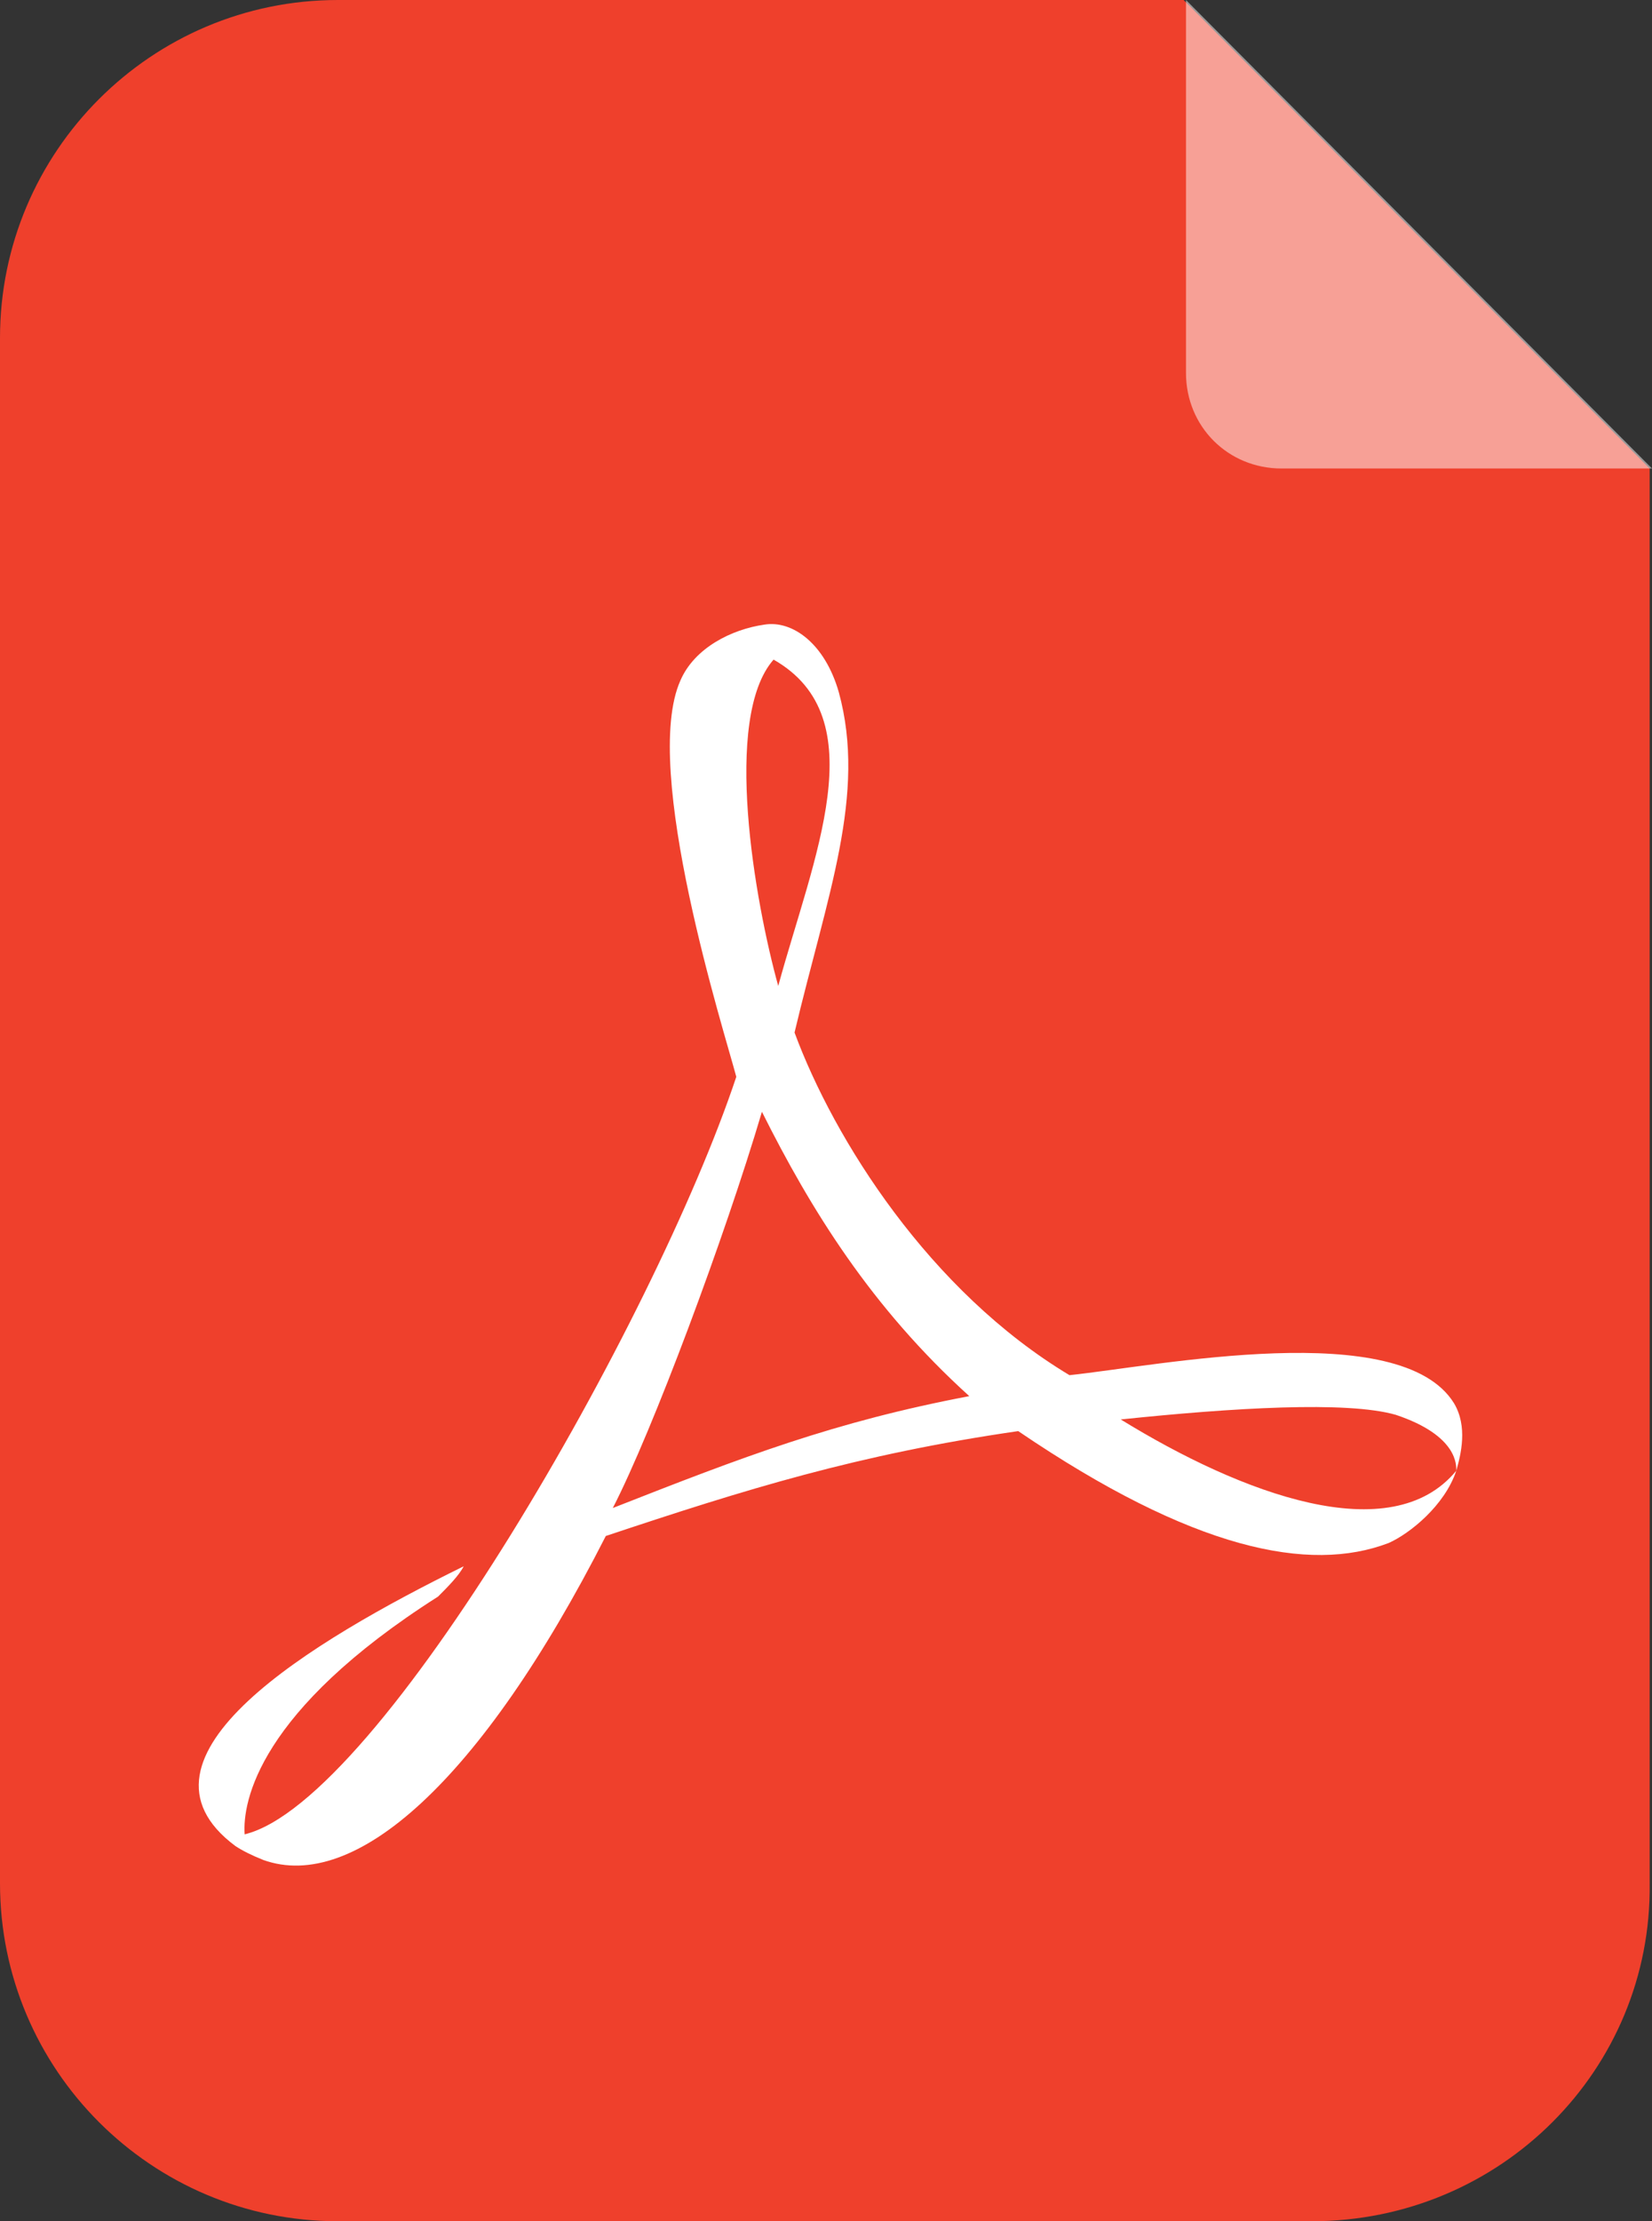
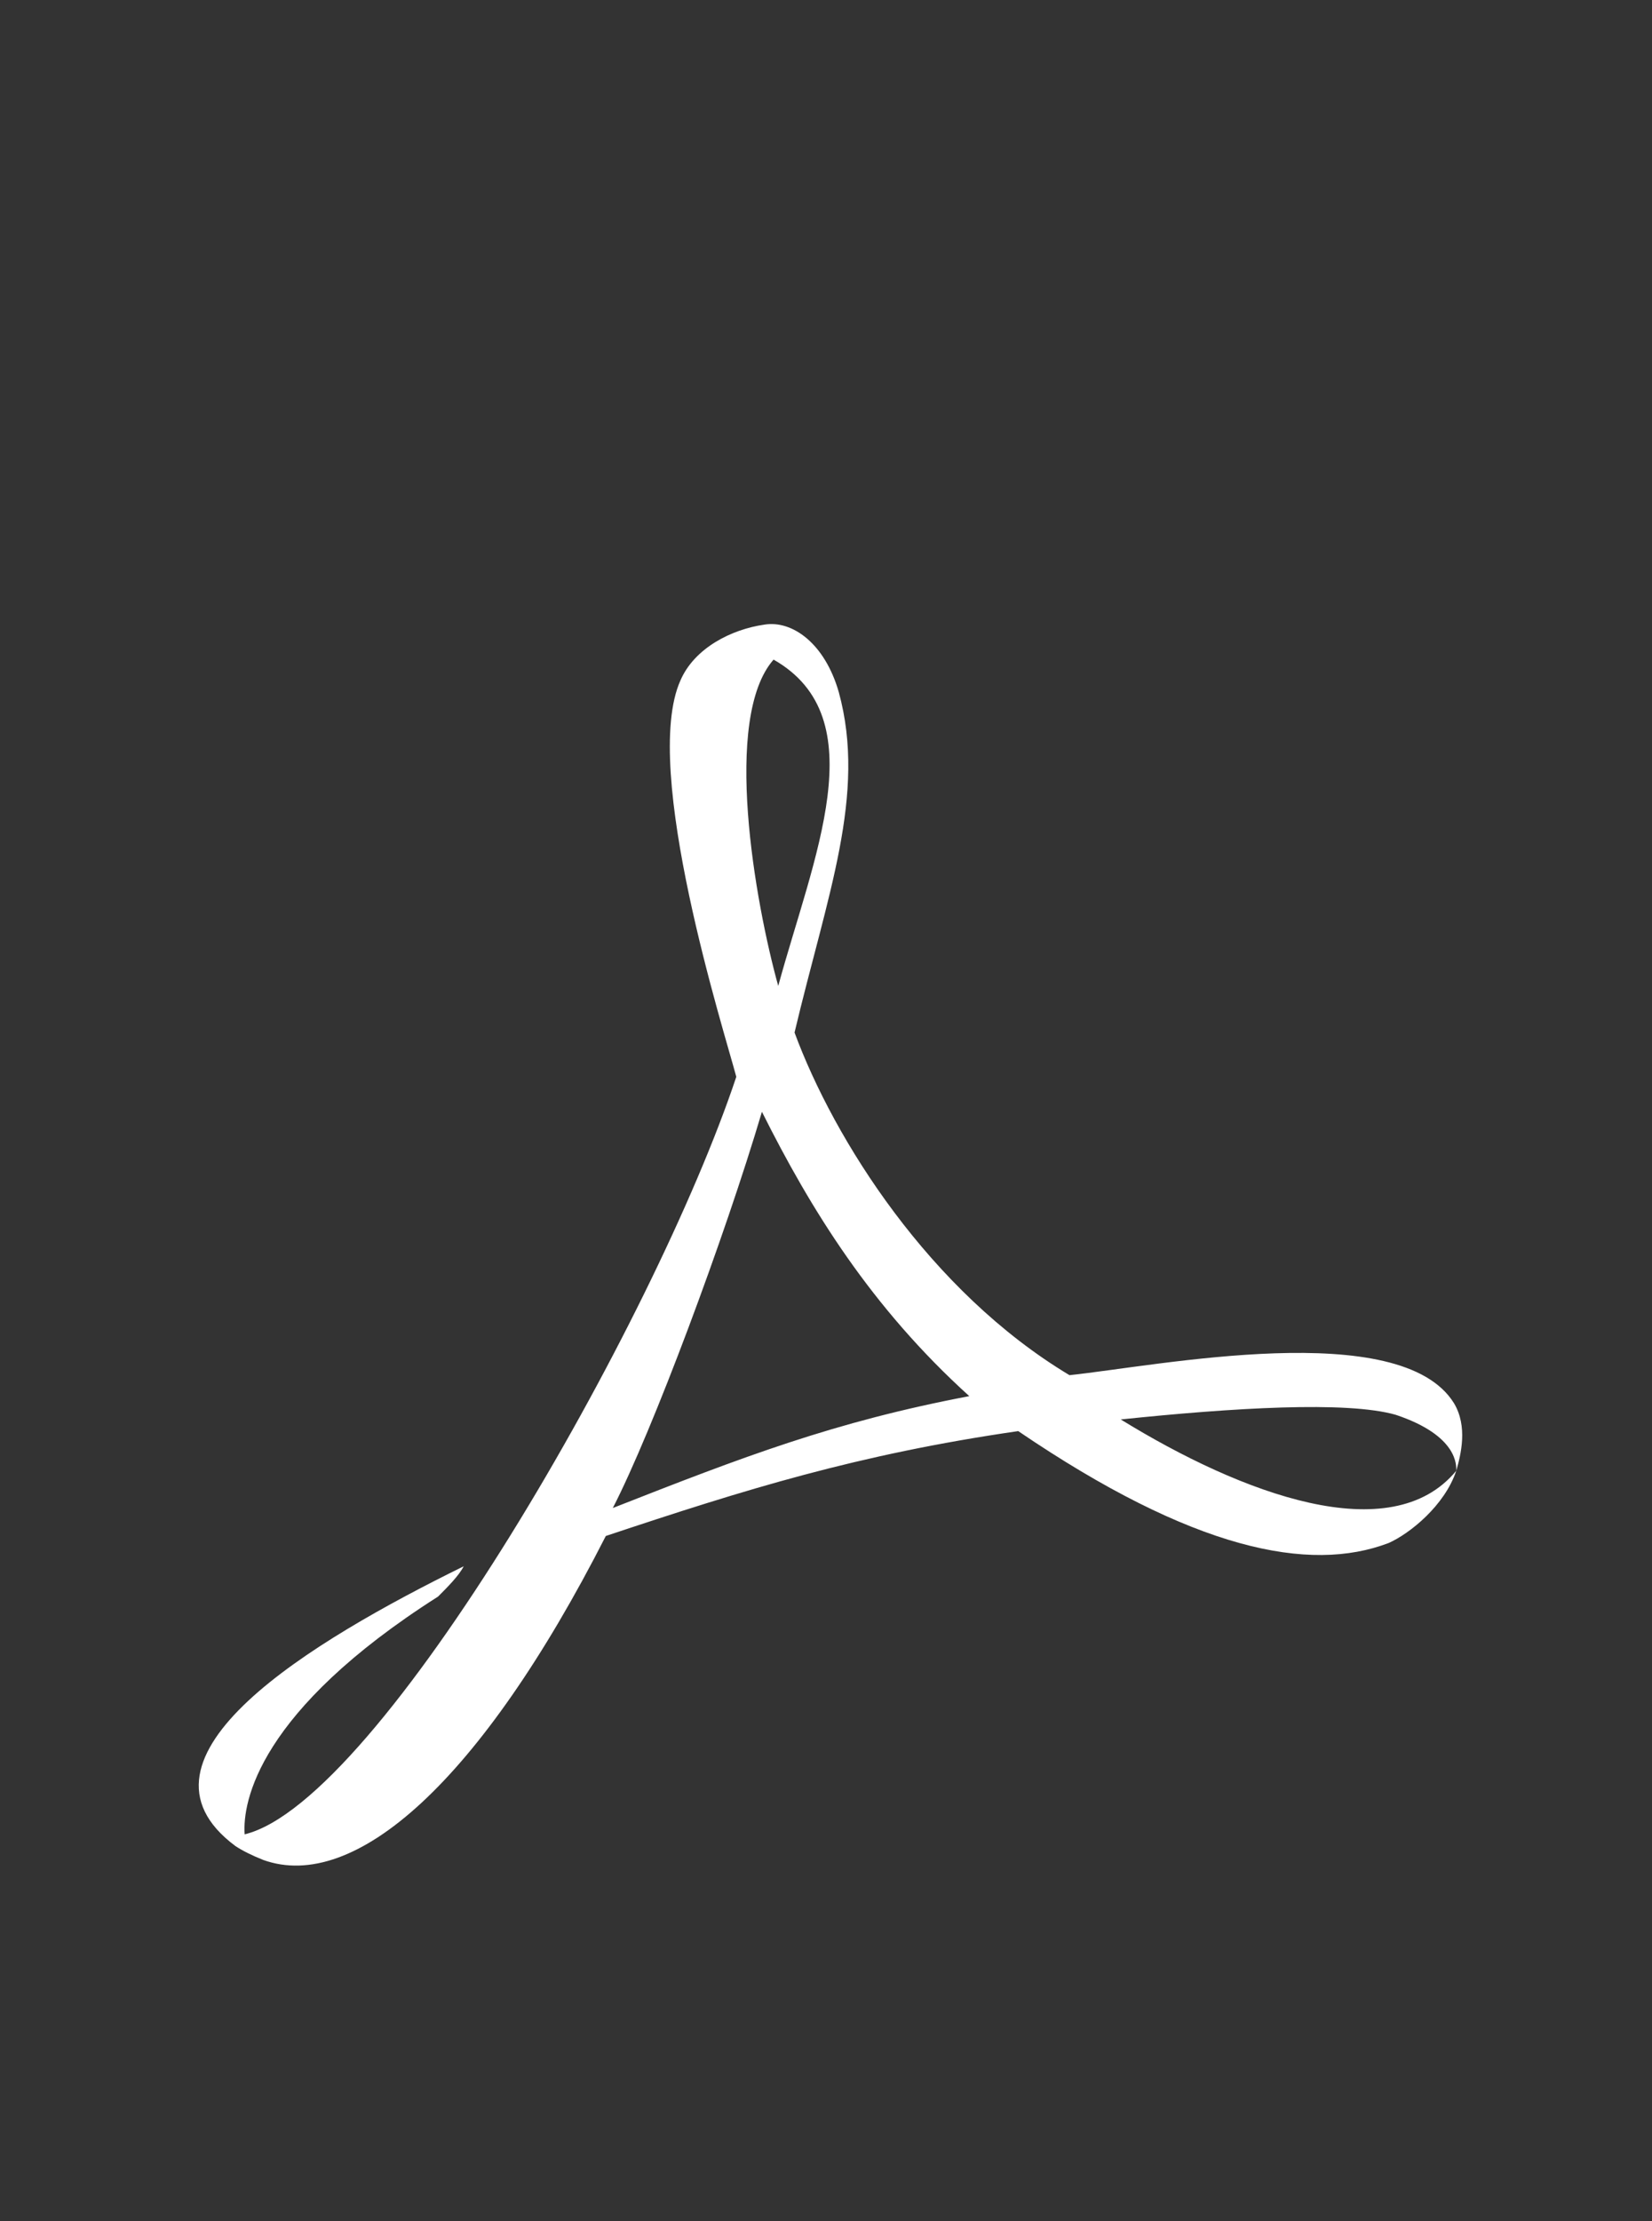
<svg xmlns="http://www.w3.org/2000/svg" version="1.1" id="Layer_1" x="0px" y="0px" viewBox="0 0 70.9 95.3" style="enable-background:new 0 0 70.9 95.3;" xml:space="preserve">
  <rect x="0" y="0" width="70.9" height="95.3" fill="#333333" stroke="none" />
  <style type="text/css">
	.st0{fill:#EF402C;}
	.st1{opacity:0.5;fill:#FFFFFF;}
	.st2{fill:#FFFFFF;}
</style>
  <g>
-     <path class="st0" d="M56.3,95.3H14.5C6.5,95.3,0,88.8,0,80.8V14.5C0,6.5,6.5,0,14.5,0h36.3l20,20.1v60.7   C70.9,88.8,64.4,95.3,56.3,95.3z" />
-     <path class="st1" d="M70.9,20.1H55c-2.3,0-4.1-1.8-4.1-4.1l0-16" />
    <path class="st2" d="M36,29.7c-0.6-2.1-2-3.1-3.2-2.9c-1.4,0.2-3,1-3.6,2.4c-1.7,3.8,1.9,15.1,2.4,17   c-3.5,10.5-15.3,31.1-21.1,32.5c-0.1-1.4,0.6-5.3,8.3-10.2c0.4-0.4,0.9-0.9,1.1-1.3c-6.5,3.2-14.9,8.2-9.8,12   c0.3,0.2,0.7,0.4,1.2,0.6c3.9,1.4,9.3-3.3,14.7-13.9c6-2,10.8-3.5,17.7-4.5c7.5,5.1,12.5,6.1,15.9,4.8c0.9-0.4,2.4-1.6,2.9-3.1   c-2.8,3.4-9.2,1-14.4-2.2c4.8-0.5,9.7-0.8,11.8-0.2c2.7,0.9,2.6,2.2,2.6,2.4c0.2-0.7,0.5-1.9-0.1-2.9c-2.3-3.7-12.7-1.6-16.5-1.2   c-6-3.6-10.1-10.1-11.8-14.7C35.5,38.4,37.2,34.1,36,29.7 M33.4,42.3c-1-3.6-2.4-11.5-0.2-14C37.6,30.8,34.9,36.8,33.4,42.3    M41.6,59.9c-5.8,1.1-9.7,2.6-15.3,4.8c1.7-3.3,4.8-11.6,6.4-17C34.8,51.9,37.4,56.1,41.6,59.9" />
  </g>
</svg>